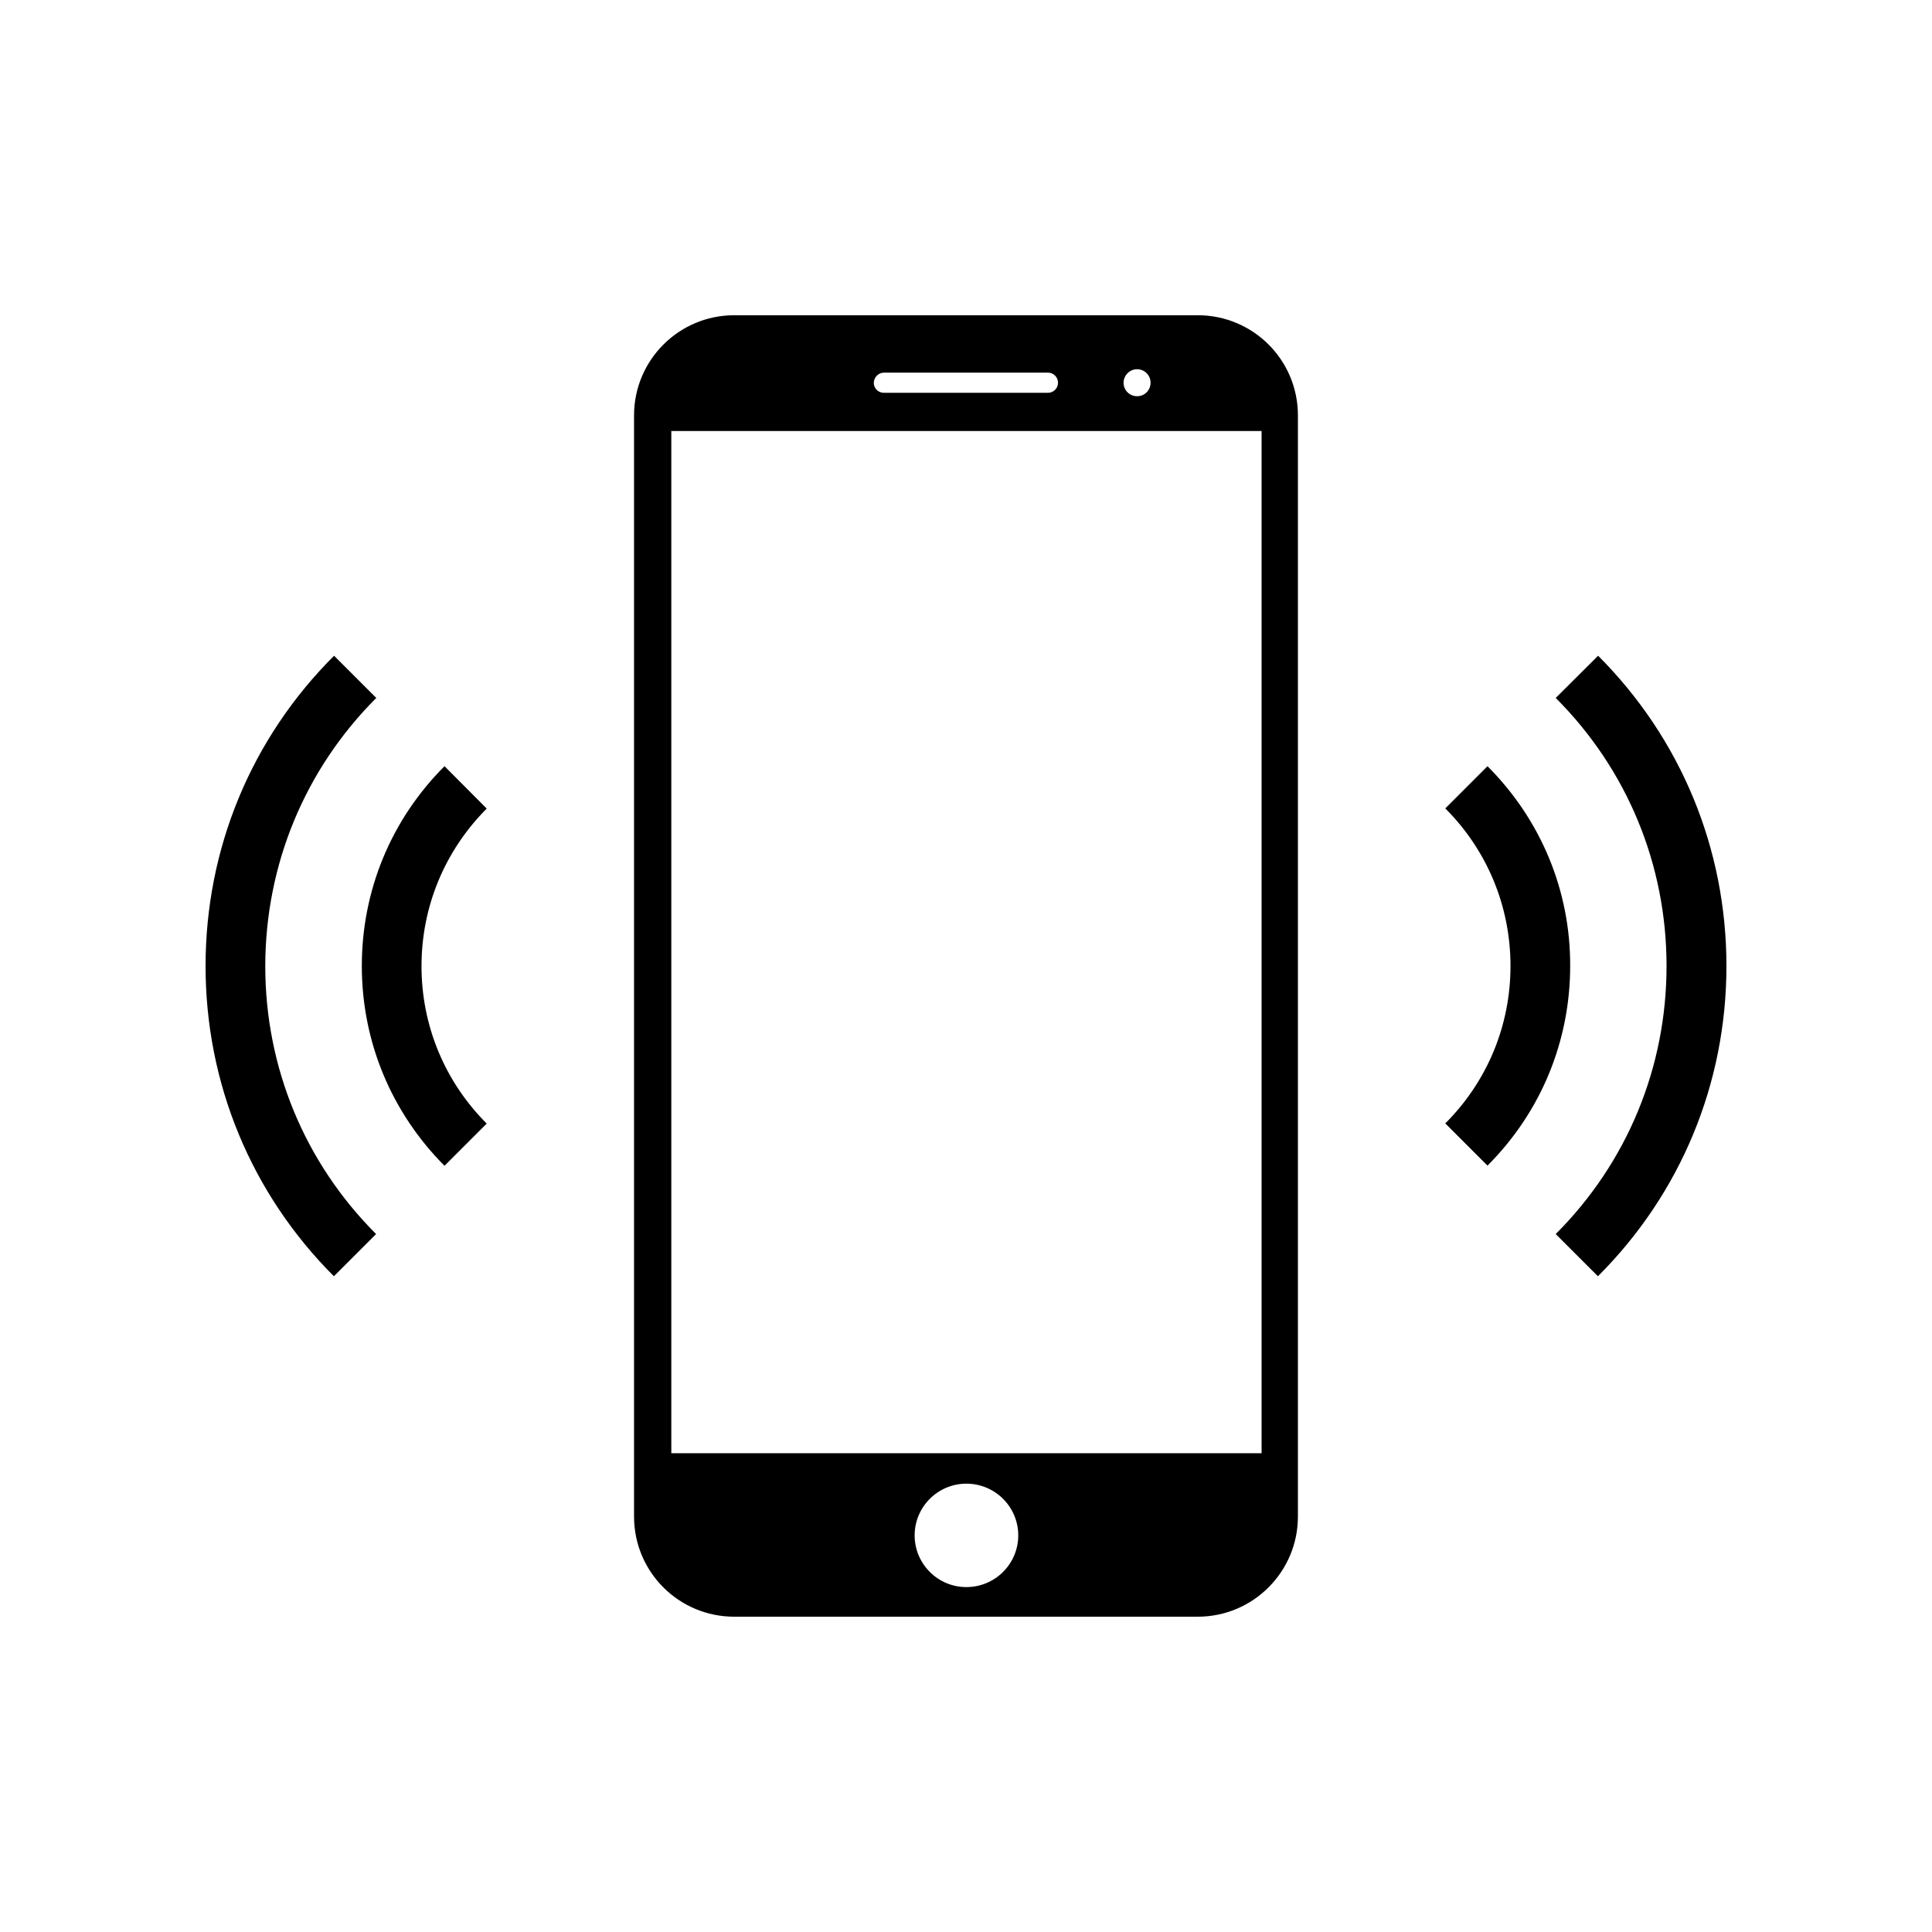
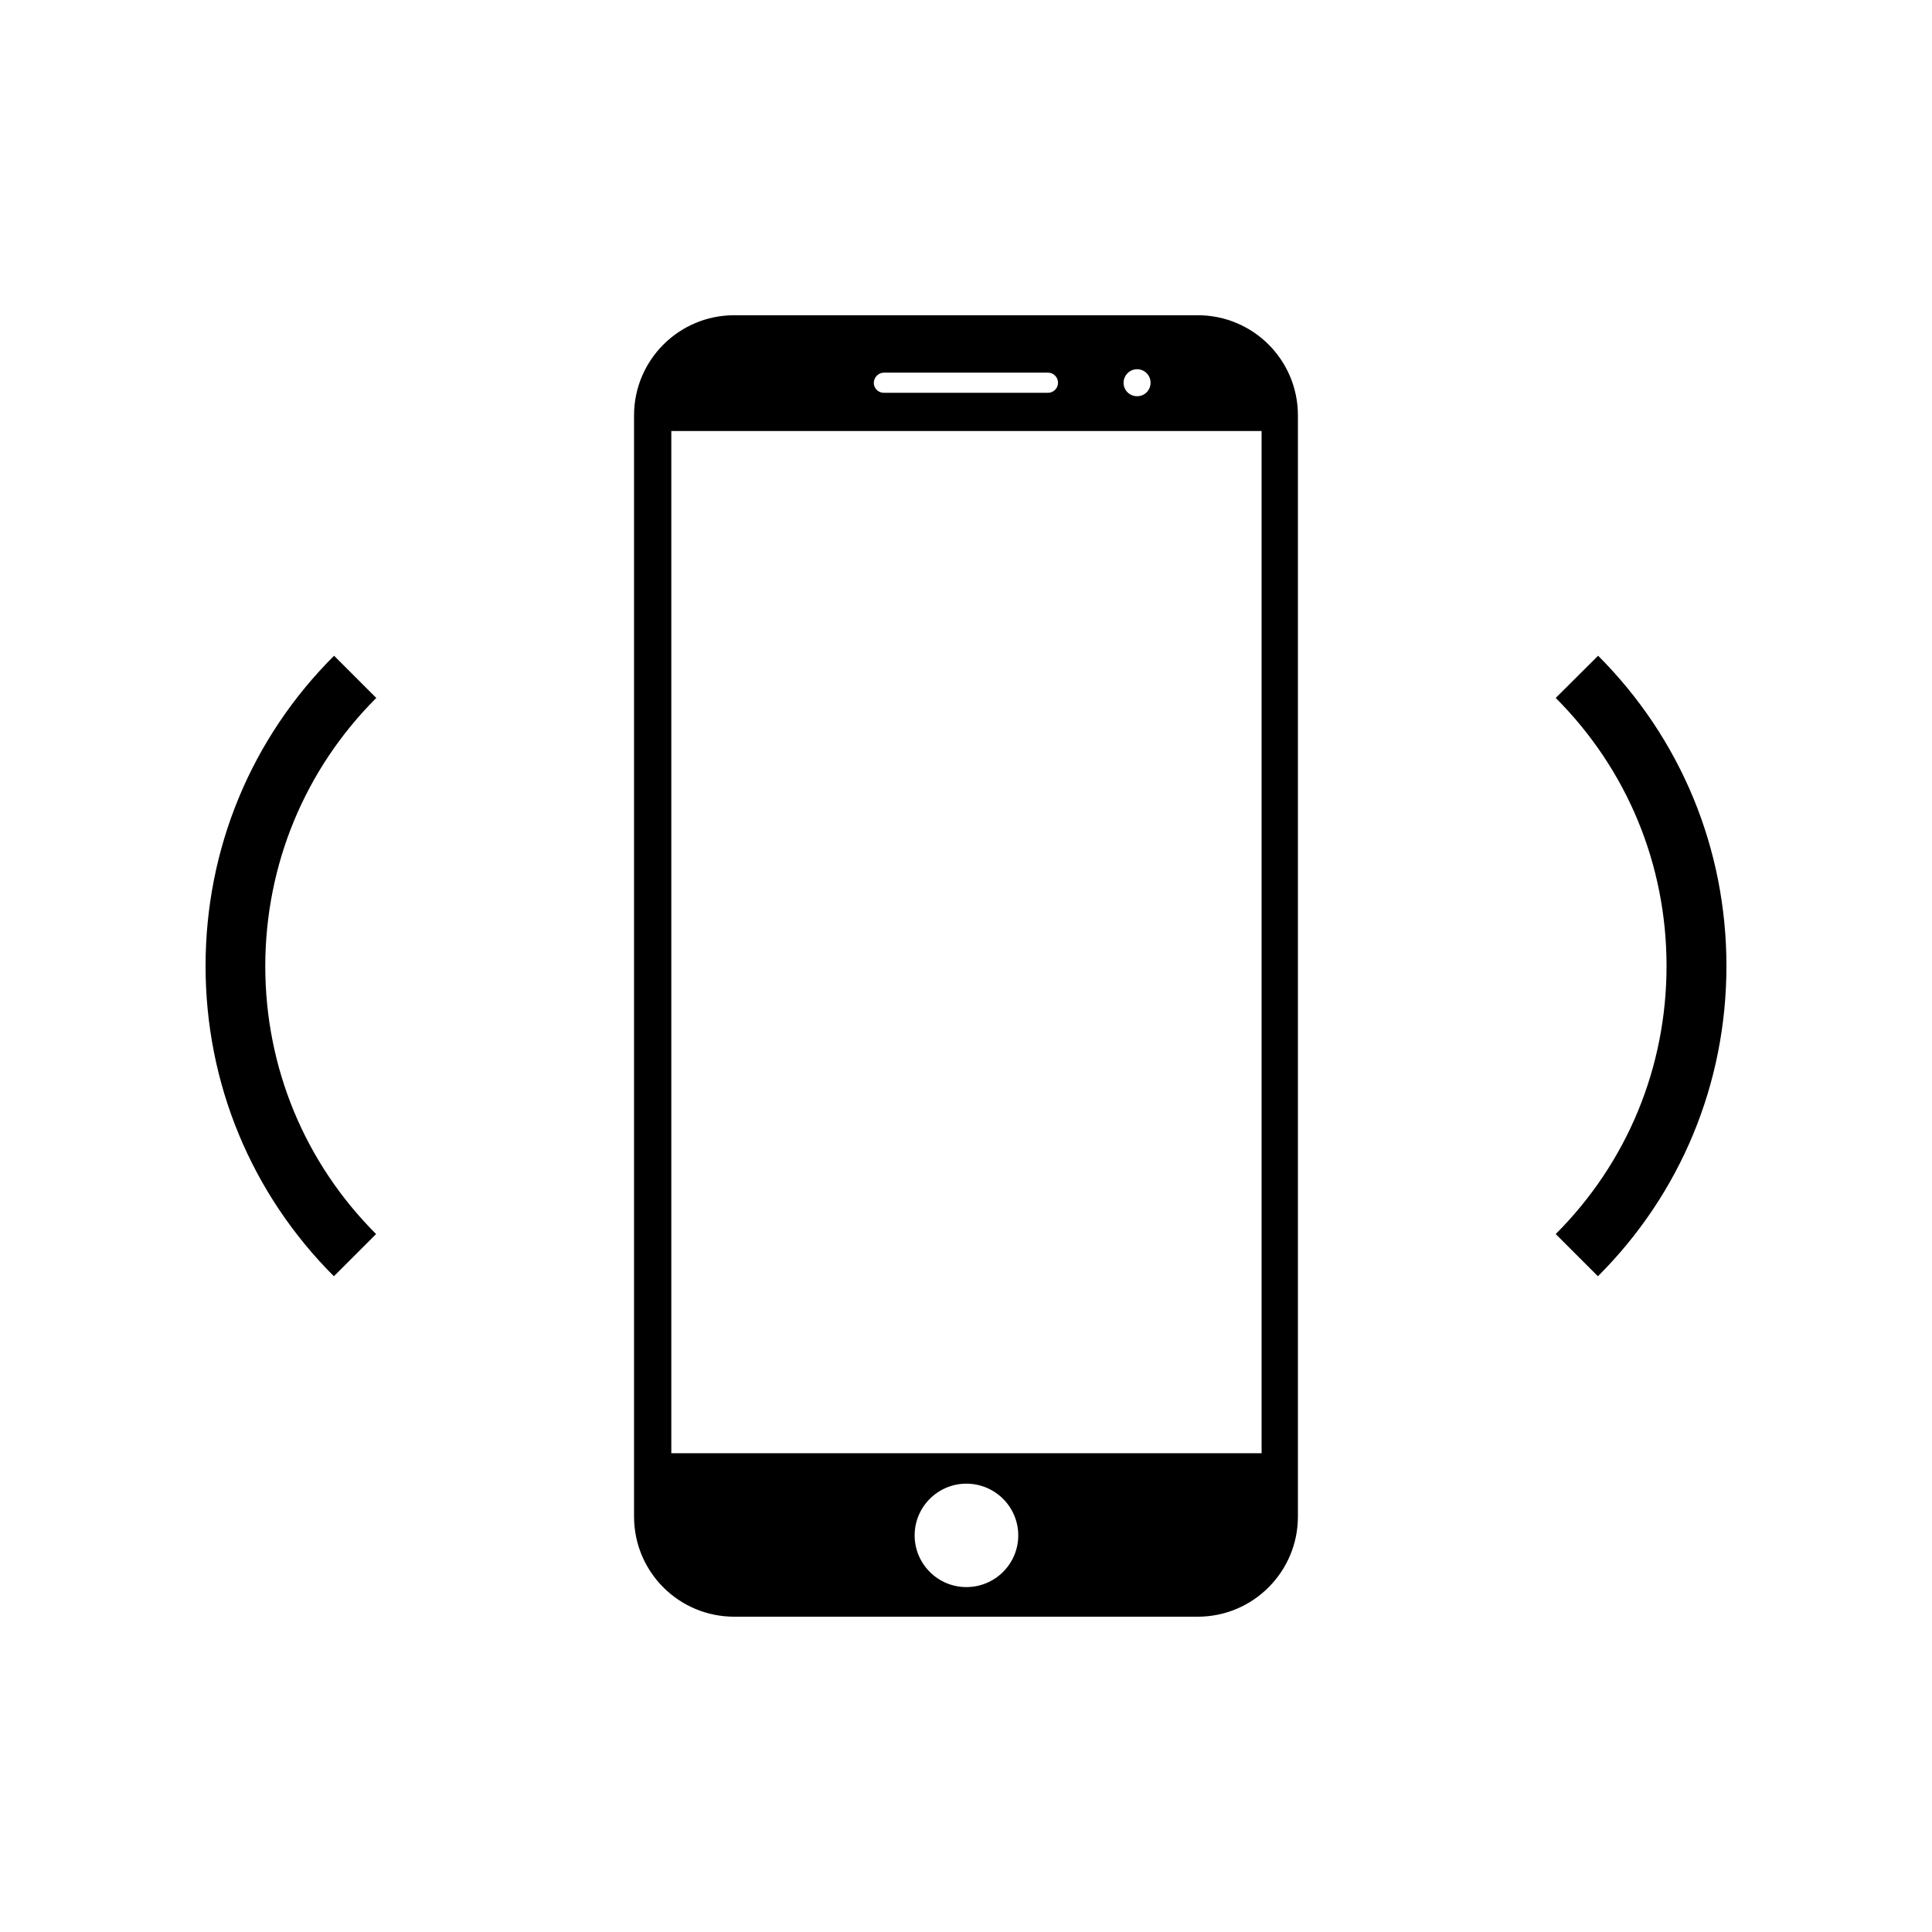
<svg xmlns="http://www.w3.org/2000/svg" fill="#000000" width="800px" height="800px" version="1.1" viewBox="144 144 512 512">
  <g>
    <path d="m461.41 227.54h-122.83c-14.66 0-26.551 11.891-26.551 26.551v291.8c0 14.711 11.891 26.551 26.551 26.551h122.83c14.66 0 26.551-11.891 26.551-26.551v-291.8c0-14.711-11.891-26.551-26.551-26.551zm-16.074 14.309c1.965 0 3.578 1.562 3.578 3.578 0 1.965-1.562 3.578-3.578 3.578-1.965 0-3.578-1.562-3.578-3.578 0.004-1.965 1.613-3.578 3.578-3.578zm-67.105 0.906h43.48c1.461 0 2.672 1.16 2.672 2.672 0 1.512-1.211 2.672-2.672 2.672h-43.48c-1.461 0-2.672-1.16-2.672-2.672 0.051-1.461 1.262-2.672 2.672-2.672zm21.863 321.84c-7.559 0-13.703-6.144-13.703-13.703s6.144-13.703 13.703-13.703c7.609 0 13.754 6.144 13.754 13.703 0 7.555-6.144 13.703-13.754 13.703zm78.242-35.469h-156.43v-270.9h156.43z" />
    <path d="m243.72 328.96-11.184-11.184c-21.969 21.914-34.059 51.137-34.059 82.223s12.09 60.305 34.008 82.223l11.184-11.184c-18.941-18.941-29.371-44.184-29.371-71.039 0.047-26.855 10.477-52.094 29.422-71.039z" />
-     <path d="m261.8 347.05c-14.156 14.156-21.914 32.949-21.914 52.949s7.809 38.793 21.914 52.949l11.184-11.184c-11.133-11.133-17.281-25.996-17.281-41.715 0-15.77 6.144-30.582 17.281-41.766z" />
    <path d="m556.28 328.96c18.941 18.941 29.371 44.184 29.371 71.039 0 26.852-10.43 52.094-29.371 71.039l11.184 11.184c21.965-21.918 34.059-51.141 34.059-82.223 0-31.086-12.09-60.305-34.008-82.223z" />
-     <path d="m538.2 347.05-11.184 11.184c11.133 11.133 17.281 25.996 17.281 41.766 0 15.77-6.144 30.582-17.281 41.715l11.184 11.184c14.156-14.156 21.914-32.949 21.914-52.949 0.051-19.949-7.758-38.738-21.914-52.898z" />
  </g>
</svg>